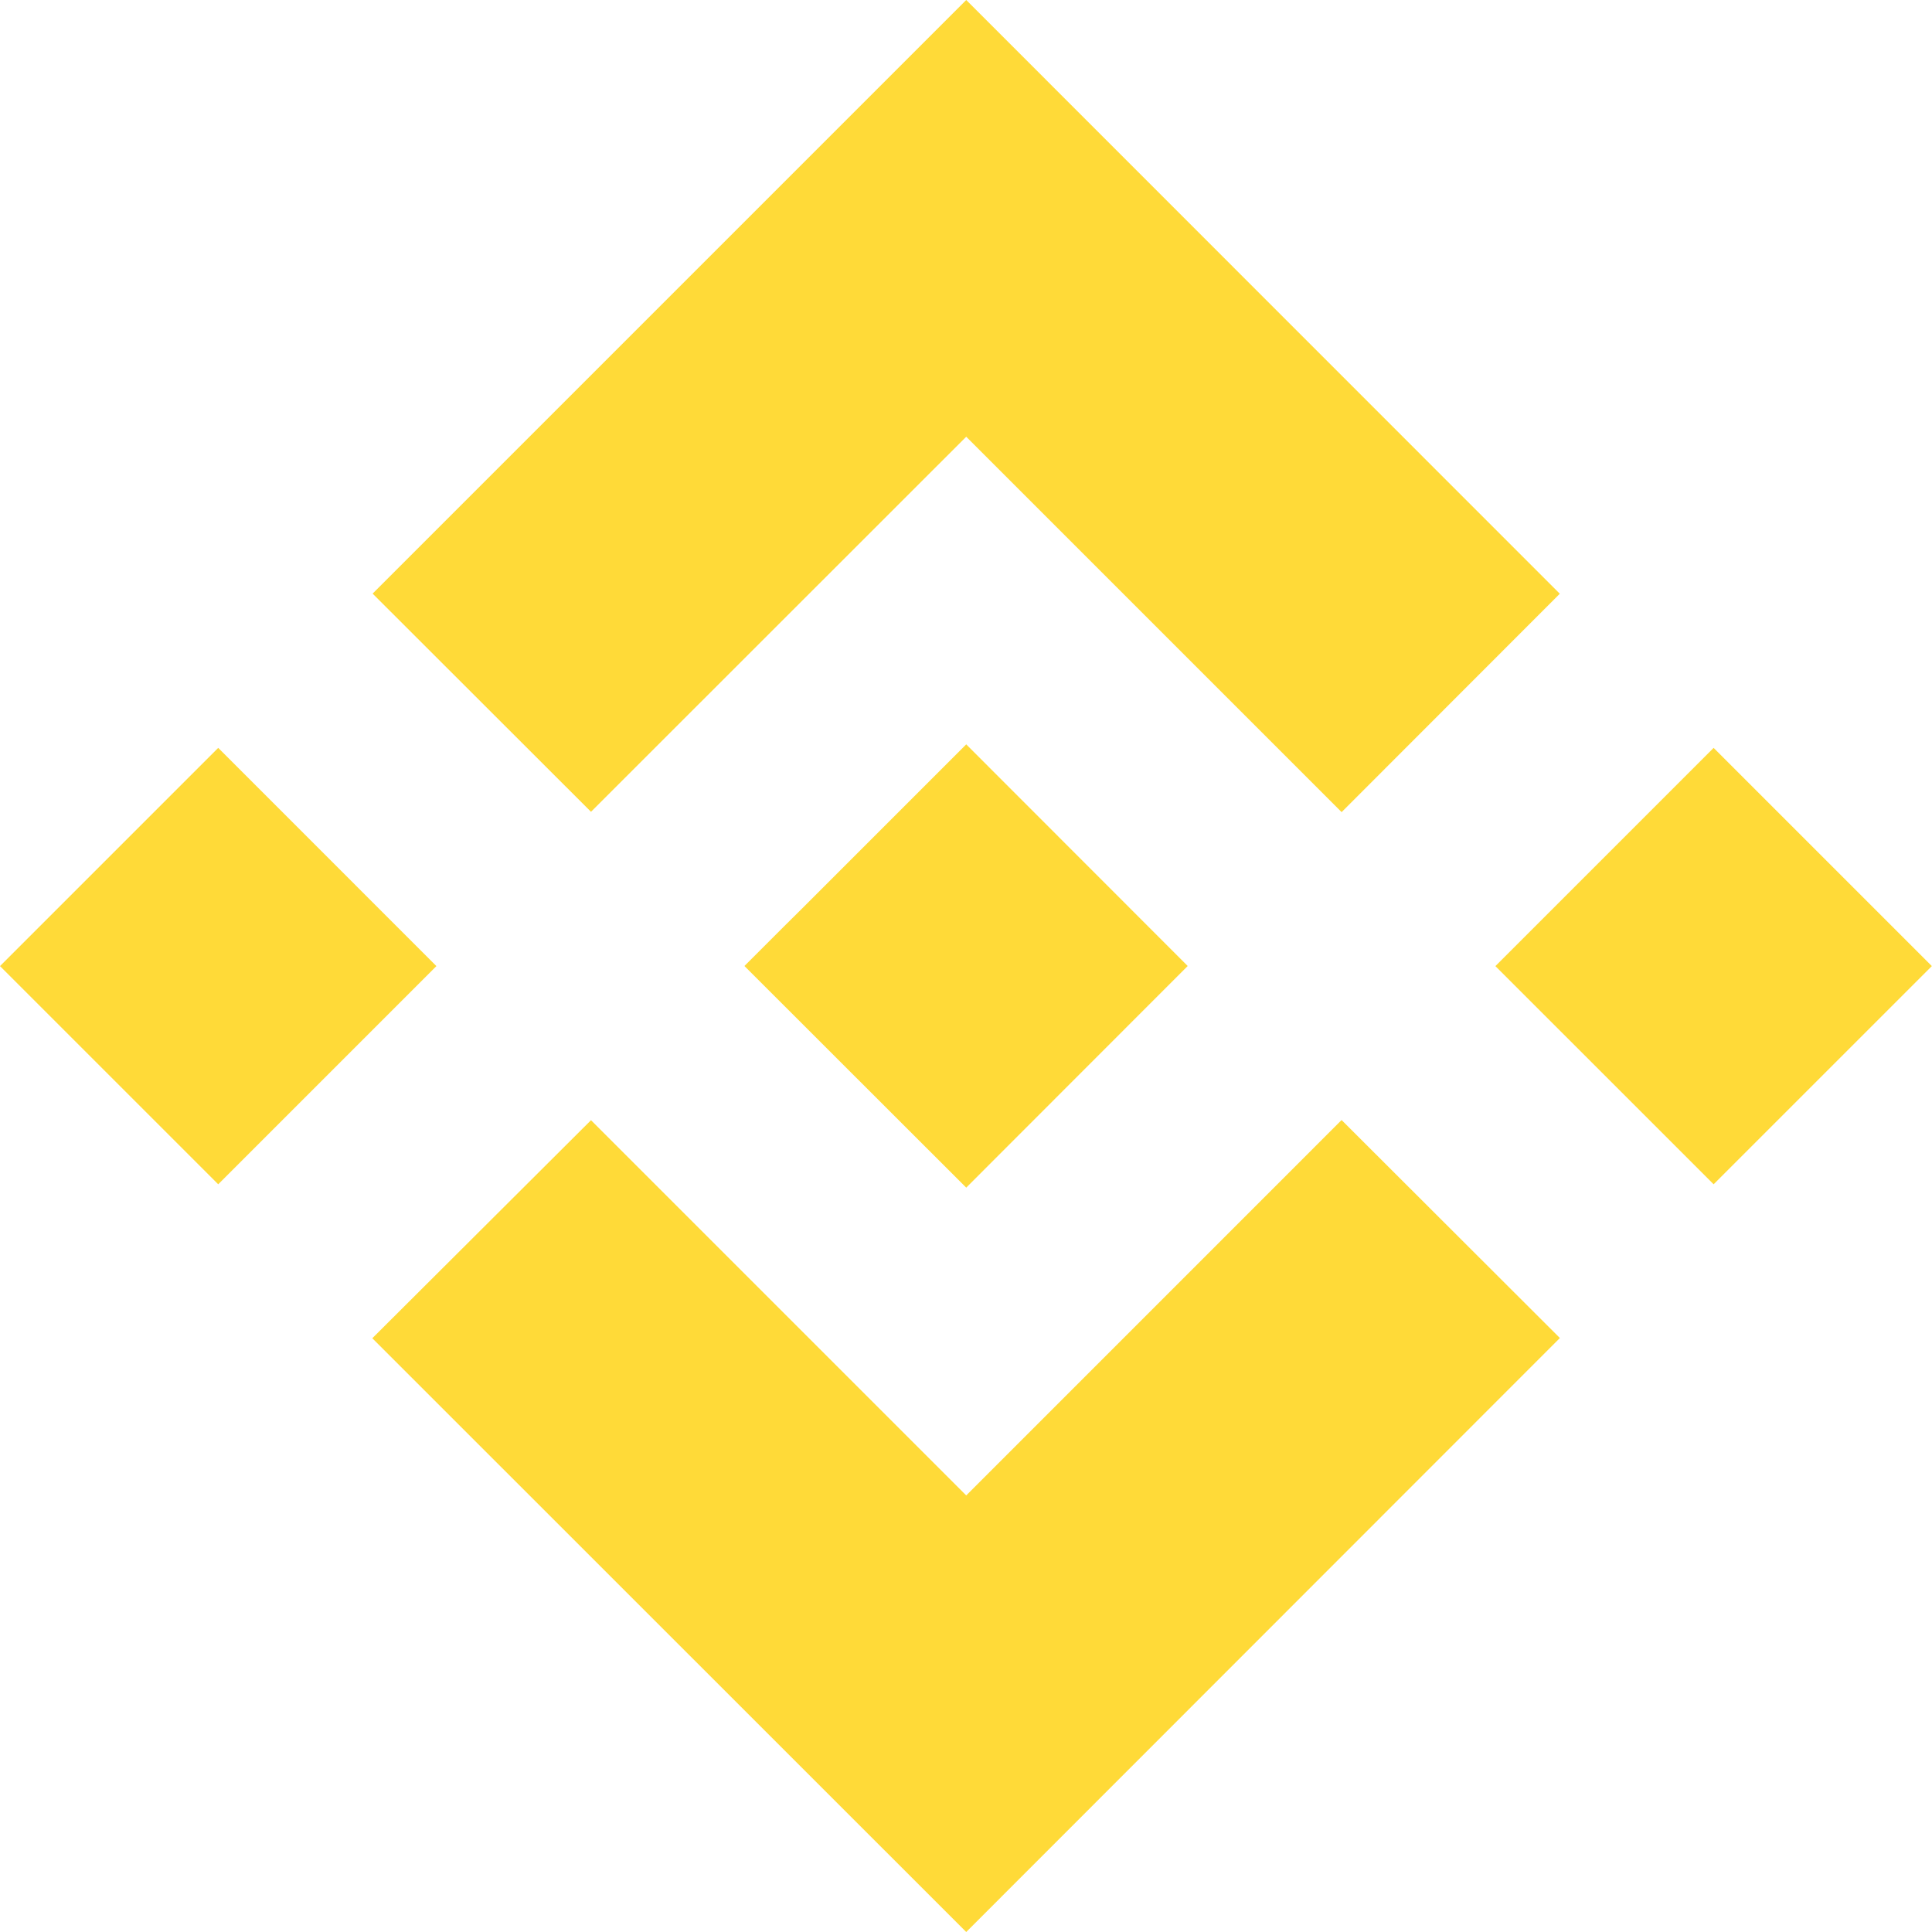
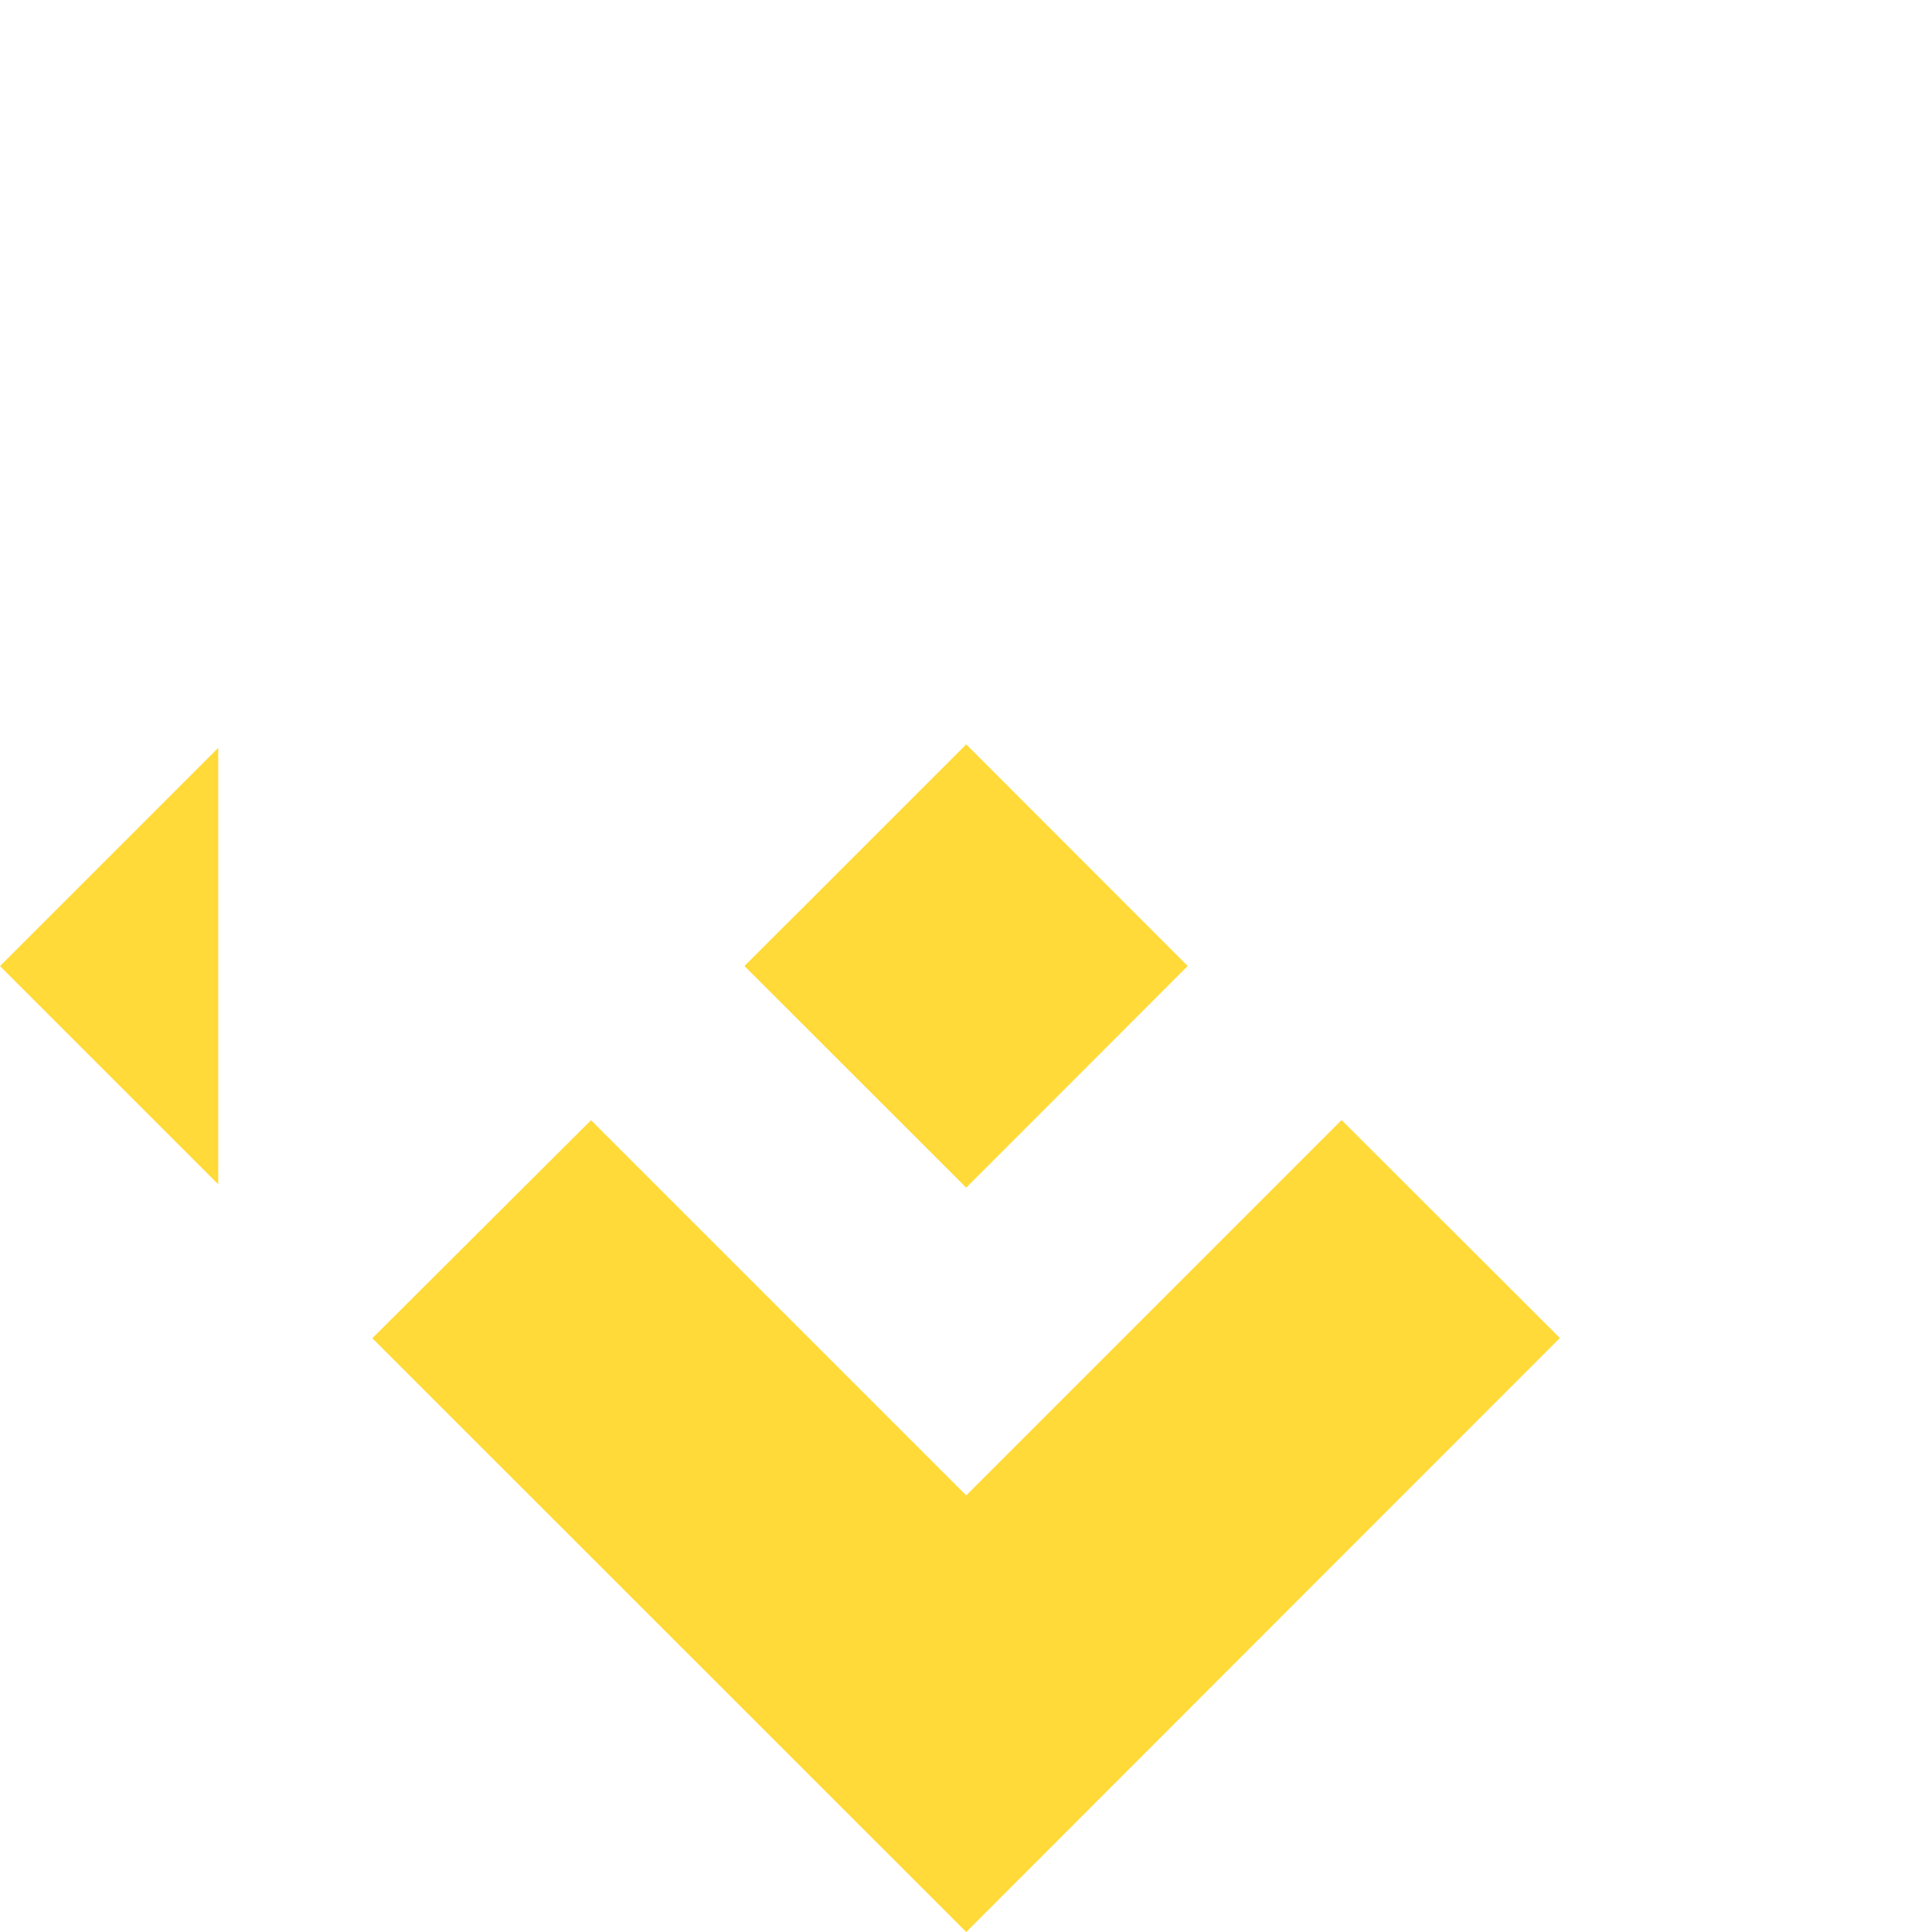
<svg xmlns="http://www.w3.org/2000/svg" width="60" height="60" viewBox="0 0 60 60" fill="none">
-   <path d="M18.354 25.211L30.007 13.563L41.665 25.221L48.441 18.439L30.007 0L11.572 18.435L18.354 25.211Z" fill="#FFDA38" />
-   <path d="M0 30.003L6.777 23.226L13.553 30.003L6.777 36.779L0 30.003Z" fill="#FFDA38" />
+   <path d="M0 30.003L6.777 23.226L6.777 36.779L0 30.003Z" fill="#FFDA38" />
  <path d="M18.354 34.789L30.007 46.442L41.664 34.784L48.446 41.556H48.441L30.007 60L11.572 41.57L11.562 41.561L18.354 34.789Z" fill="#FFDA38" />
-   <path d="M46.441 30.003L53.218 23.226L59.995 30.003L53.218 36.779L46.441 30.003Z" fill="#FFDA38" />
  <path d="M36.883 29.998L30.007 23.117L24.922 28.202L24.334 28.785L23.131 29.988L23.121 29.998L23.131 30.012L30.007 36.883L36.883 30.002V29.998Z" fill="#FFDA38" />
</svg>